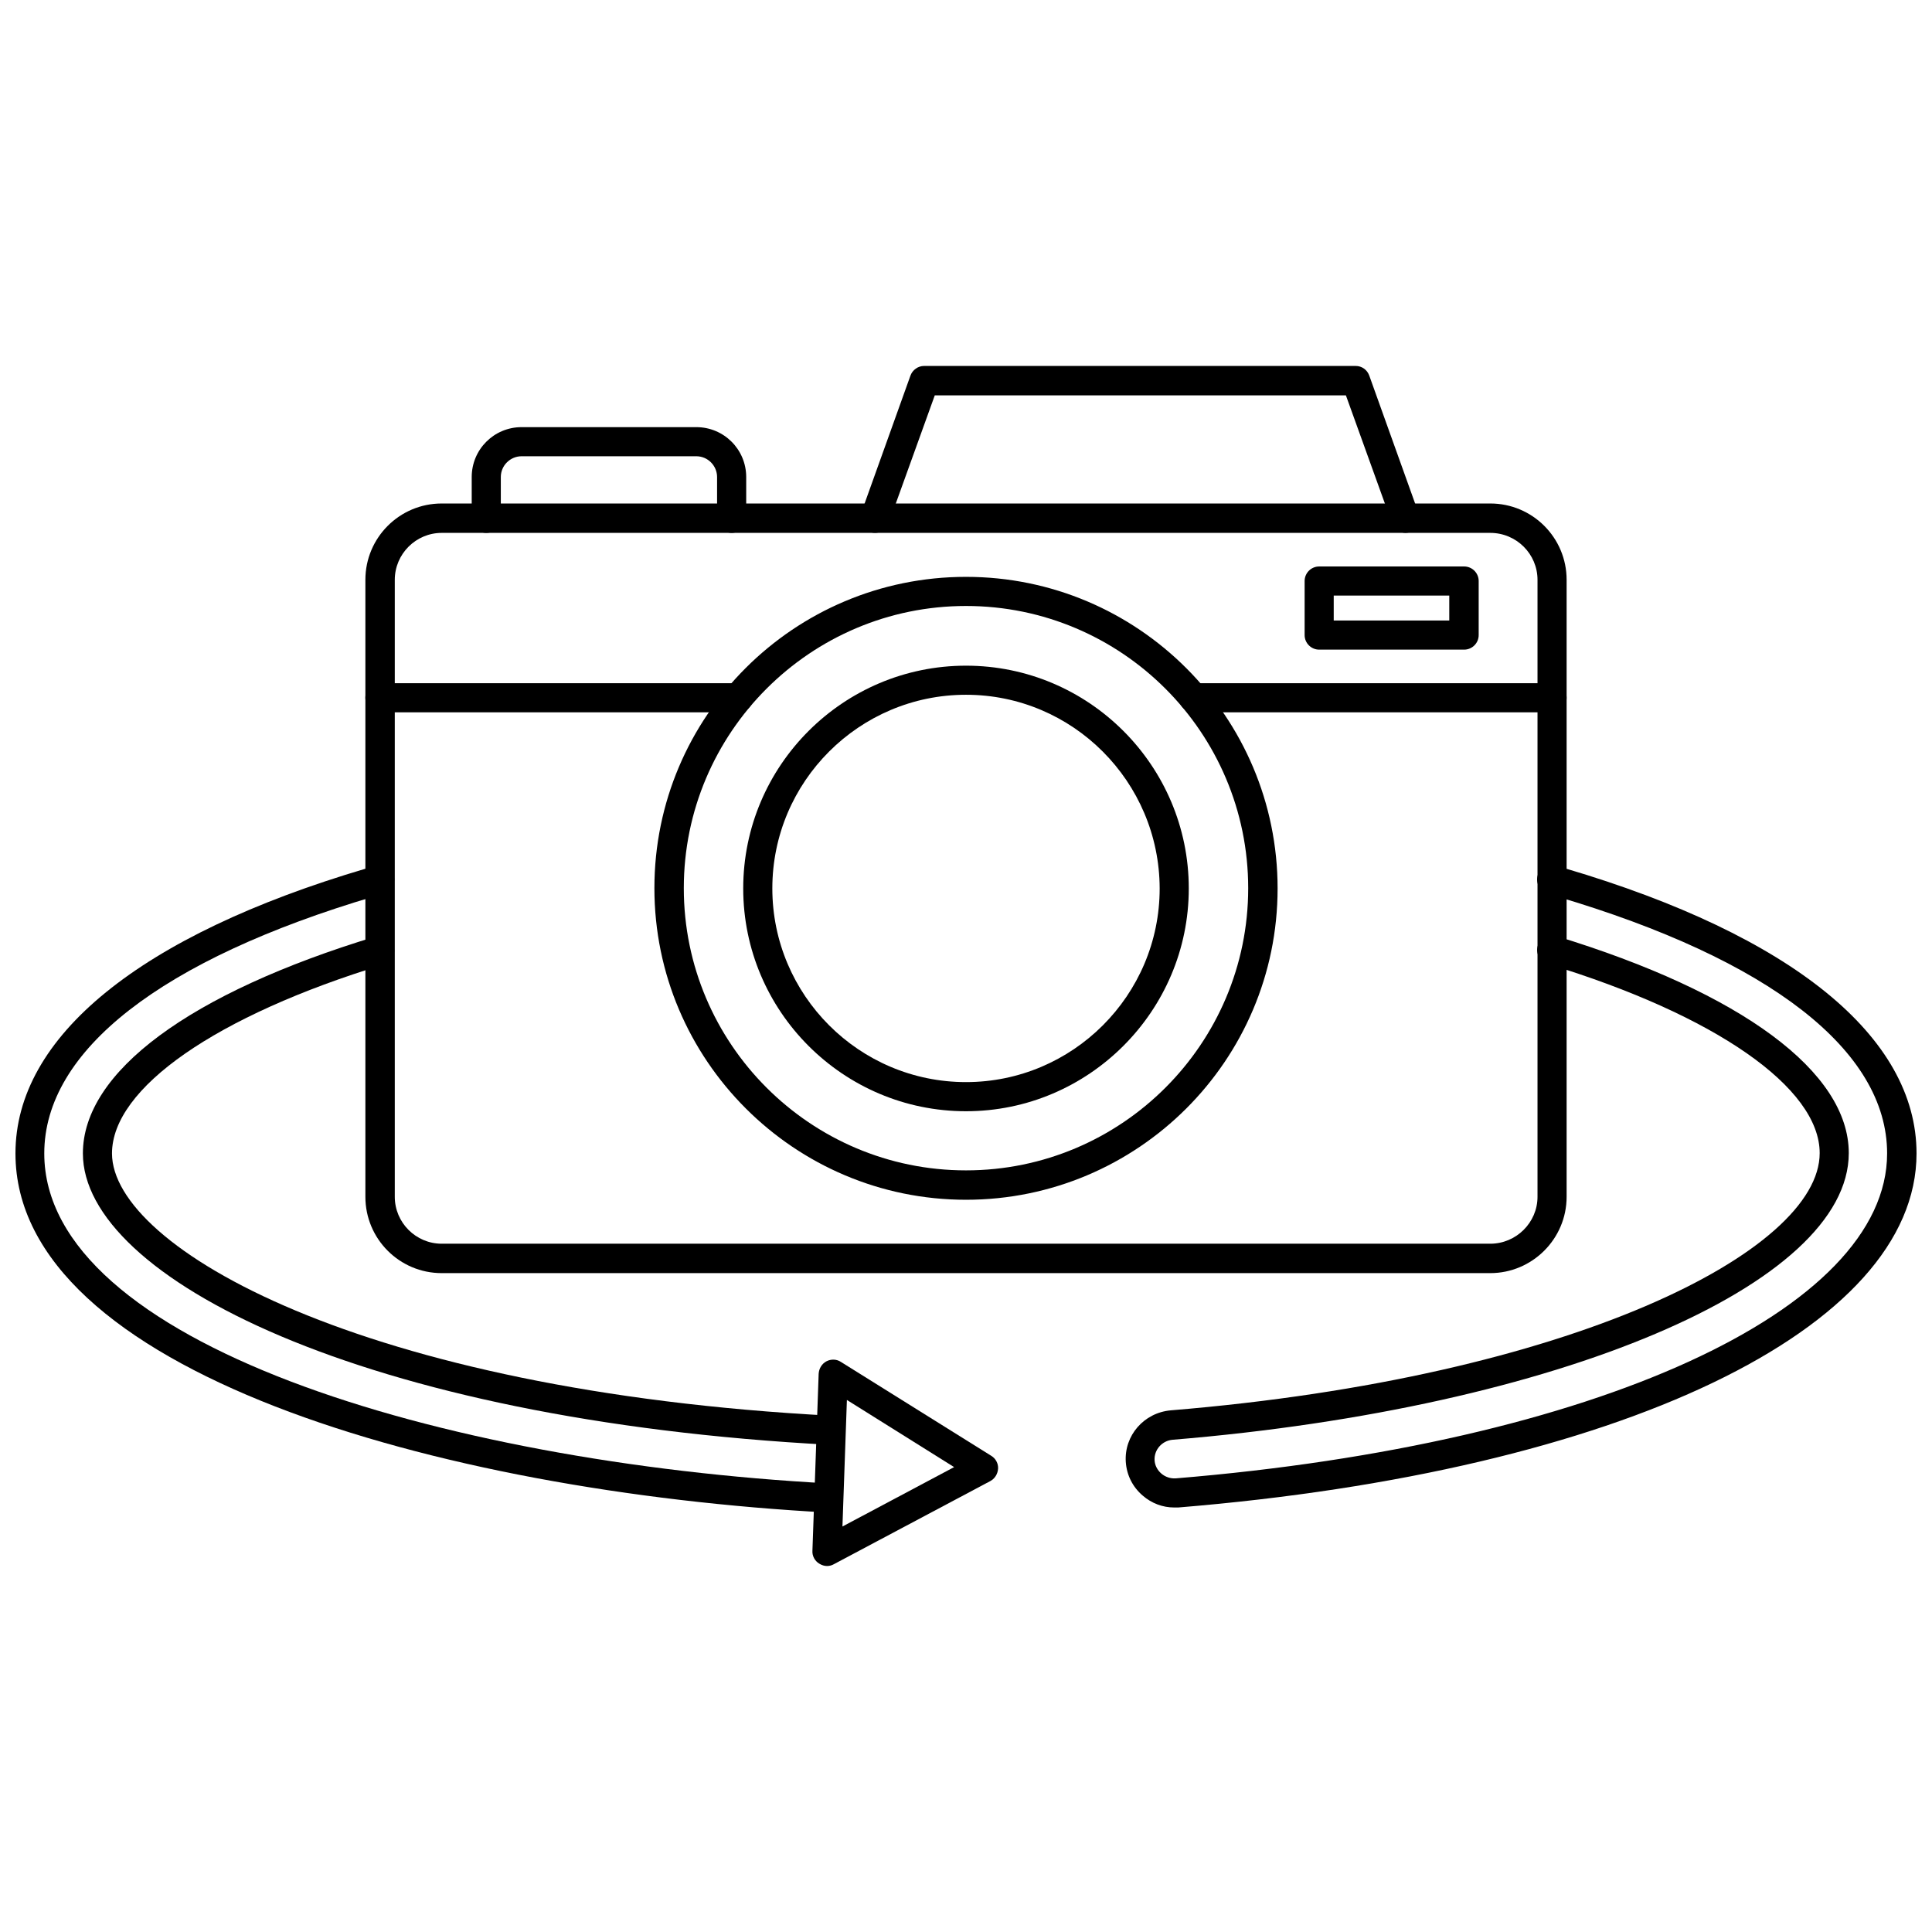
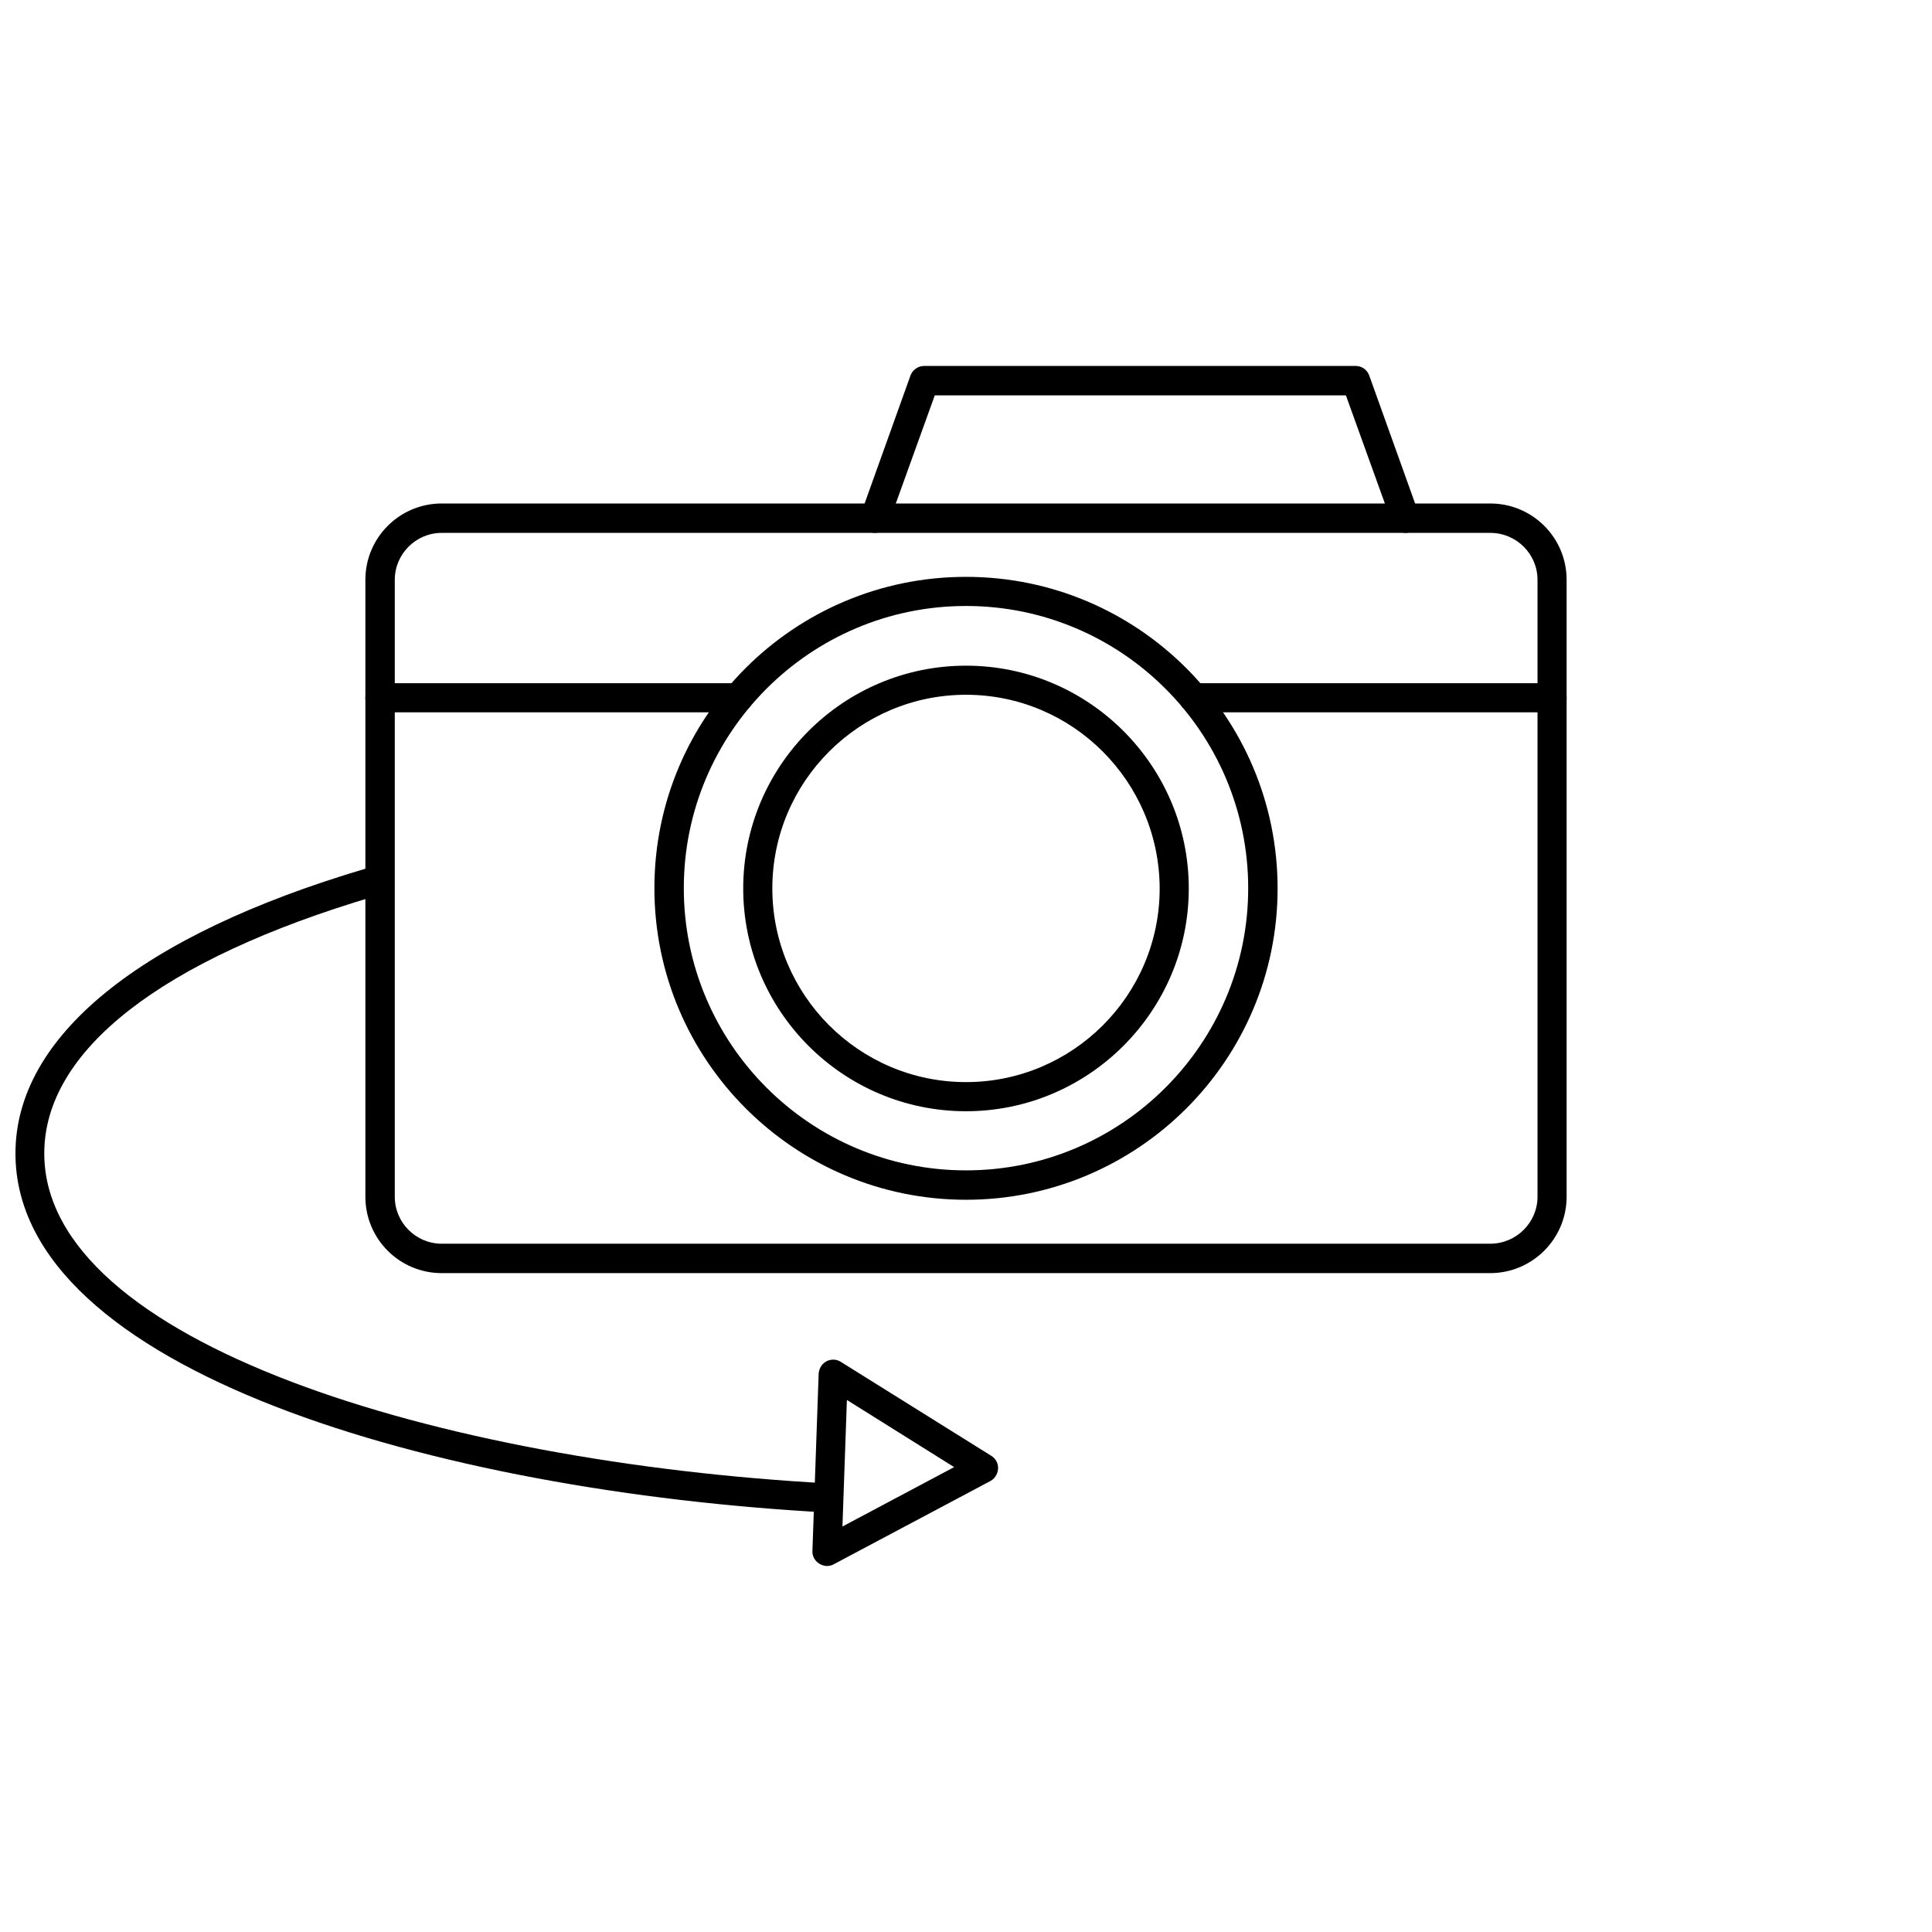
<svg xmlns="http://www.w3.org/2000/svg" width="800px" height="800px" version="1.1" viewBox="144 144 512 512">
  <defs>
    <clipPath id="b">
      <path d="m148.09 373h219.91v172h-219.91z" />
    </clipPath>
    <clipPath id="a">
      <path d="m442 373h209.9v171h-209.9z" />
    </clipPath>
  </defs>
  <path d="m538.94 481.39h-277.88c-11.18 0-20.23-9.055-20.23-20.23v-163.5c0-11.18 9.055-20.23 20.23-20.23h277.88c11.18 0 20.23 9.055 20.23 20.23v163.5c0 11.18-9.133 20.23-20.23 20.23zm-277.88-196.17c-6.848 0-12.438 5.59-12.438 12.438v163.5c0 6.848 5.59 12.438 12.438 12.438h277.88c6.848 0 12.516-5.59 12.516-12.438v-163.5c0-6.848-5.59-12.438-12.516-12.438z" />
  <path d="m400 438.49c-32.59 0-59.039-26.527-59.039-59.039 0-32.59 26.527-59.039 59.039-59.039 32.59 0 59.039 26.527 59.039 59.039s-26.527 59.039-59.039 59.039zm0-110.37c-28.262 0-51.324 22.984-51.324 51.324 0 28.262 22.984 51.324 51.324 51.324 28.262 0 51.324-22.984 51.324-51.324-0.078-28.336-23.066-51.324-51.324-51.324z" />
  <path d="m400 461.95c-45.5 0-82.578-37-82.578-82.578 0-45.582 36.996-82.5 82.578-82.5 45.578 0 82.578 37 82.578 82.578-0.004 45.578-37.078 82.5-82.578 82.5zm0-157.36c-41.25 0-74.785 33.535-74.785 74.785s33.535 74.785 74.785 74.785 74.785-33.535 74.785-74.785c-0.004-41.25-33.539-74.785-74.785-74.785z" />
  <path d="m516.5 285.22c-1.574 0-3.07-1.023-3.621-2.598l-12.203-33.852-108.95 0.004-12.203 33.852c-0.707 2.047-2.914 3.07-4.961 2.363-2.047-0.707-3.07-2.914-2.363-4.961l13.066-36.449c0.551-1.574 2.047-2.598 3.621-2.598h114.38c1.652 0 3.07 1.023 3.621 2.598l13.066 36.449c0.707 2.047-0.316 4.25-2.363 4.961-0.227 0.152-0.699 0.23-1.094 0.23z" />
-   <path d="m337.89 285.22c-2.125 0-3.856-1.73-3.856-3.856v-10.941c0-2.992-2.441-5.512-5.512-5.512h-46.289c-2.992 0-5.512 2.441-5.512 5.512v10.941c0 2.125-1.73 3.856-3.856 3.856s-3.856-1.73-3.856-3.856v-10.941c0-7.32 5.902-13.227 13.227-13.227h46.289c7.32 0 13.227 5.902 13.227 13.227v10.941c-0.004 2.125-1.734 3.856-3.863 3.856z" />
  <path d="m339.62 332.77h-94.938c-2.125 0-3.856-1.73-3.856-3.856s1.73-3.856 3.856-3.856h95.016c2.125 0 3.856 1.73 3.856 3.856s-1.73 3.856-3.934 3.856z" />
  <path d="m555.23 332.77h-94.938c-2.125 0-3.856-1.73-3.856-3.856s1.73-3.856 3.856-3.856h95.016c2.125 0 3.856 1.73 3.856 3.856 0.004 2.125-1.73 3.856-3.934 3.856z" />
-   <path d="m532.01 316.16h-38.414c-2.125 0-3.856-1.73-3.856-3.856v-14.328c0-2.125 1.73-3.856 3.856-3.856h38.414c2.125 0 3.856 1.73 3.856 3.856v14.328c0.004 2.125-1.73 3.856-3.856 3.856zm-34.559-7.715h30.621v-6.613h-30.621z" />
  <path d="m363.16 559.01c-0.707 0-1.418-0.234-2.047-0.629-1.18-0.707-1.891-2.047-1.812-3.387l1.652-46.918c0.078-1.418 0.867-2.676 2.047-3.305 1.18-0.629 2.676-0.629 3.856 0.156l39.832 24.875c1.18 0.707 1.891 2.047 1.812 3.387-0.078 1.418-0.867 2.676-2.047 3.305l-41.484 22.043c-0.547 0.316-1.176 0.473-1.809 0.473zm5.277-44.004-1.18 33.535 29.598-15.742z" />
  <g clip-path="url(#b)">
    <path d="m363.63 544.84h-0.234c-103.68-5.59-215.3-37.707-215.3-95.172 0-30.938 32.984-57.781 92.891-75.492l2.519-0.789c2.047-0.629 4.25 0.551 4.801 2.598 0.629 2.047-0.551 4.25-2.598 4.801l-2.598 0.789c-56.363 16.688-87.379 40.855-87.379 68.094 0 50.066 104.62 81.867 207.98 87.457 2.125 0.078 3.777 1.969 3.699 4.094 0 1.969-1.734 3.621-3.781 3.621z" />
  </g>
-   <path d="m364.26 526.89h-0.234c-123.98-6.535-198.06-44.398-198.06-77.223 0-21.57 28.262-42.508 77.539-57.465 2.047-0.629 4.25 0.551 4.801 2.598 0.629 2.047-0.551 4.25-2.598 4.801-44.398 13.539-72.027 32.746-72.027 50.066 0 24.953 66.281 62.977 190.66 69.512 2.125 0.078 3.777 1.969 3.699 4.094 0 1.965-1.734 3.617-3.781 3.617z" />
  <g clip-path="url(#a)">
-     <path d="m455.18 543.5c-3.07 0-5.984-1.102-8.344-3.148-2.676-2.281-4.25-5.434-4.488-8.895-0.473-7.008 4.801-13.066 11.887-13.699 106.27-8.738 172-42.195 172-68.172 0-17.32-27.629-36.605-72.109-50.145-2.047-0.629-3.227-2.754-2.598-4.801s2.832-3.227 4.801-2.598c49.277 15.035 77.617 36.055 77.617 57.543 0 34.875-76.988 67.543-179.17 75.965-2.832 0.234-4.961 2.676-4.801 5.434 0.078 1.34 0.707 2.598 1.812 3.543 1.023 0.867 2.363 1.34 3.777 1.258 111-9.133 188.54-44.555 188.54-86.121 0-27.238-31.094-51.406-87.535-68.094l-2.519-0.789c-2.047-0.629-3.148-2.832-2.519-4.879s2.754-3.227 4.879-2.519l2.519 0.789c59.91 17.715 92.973 44.559 92.973 75.496 0 46.523-78.641 84.23-195.7 93.836-0.312-0.004-0.707-0.004-1.023-0.004z" />
-   </g>
+     </g>
</svg>